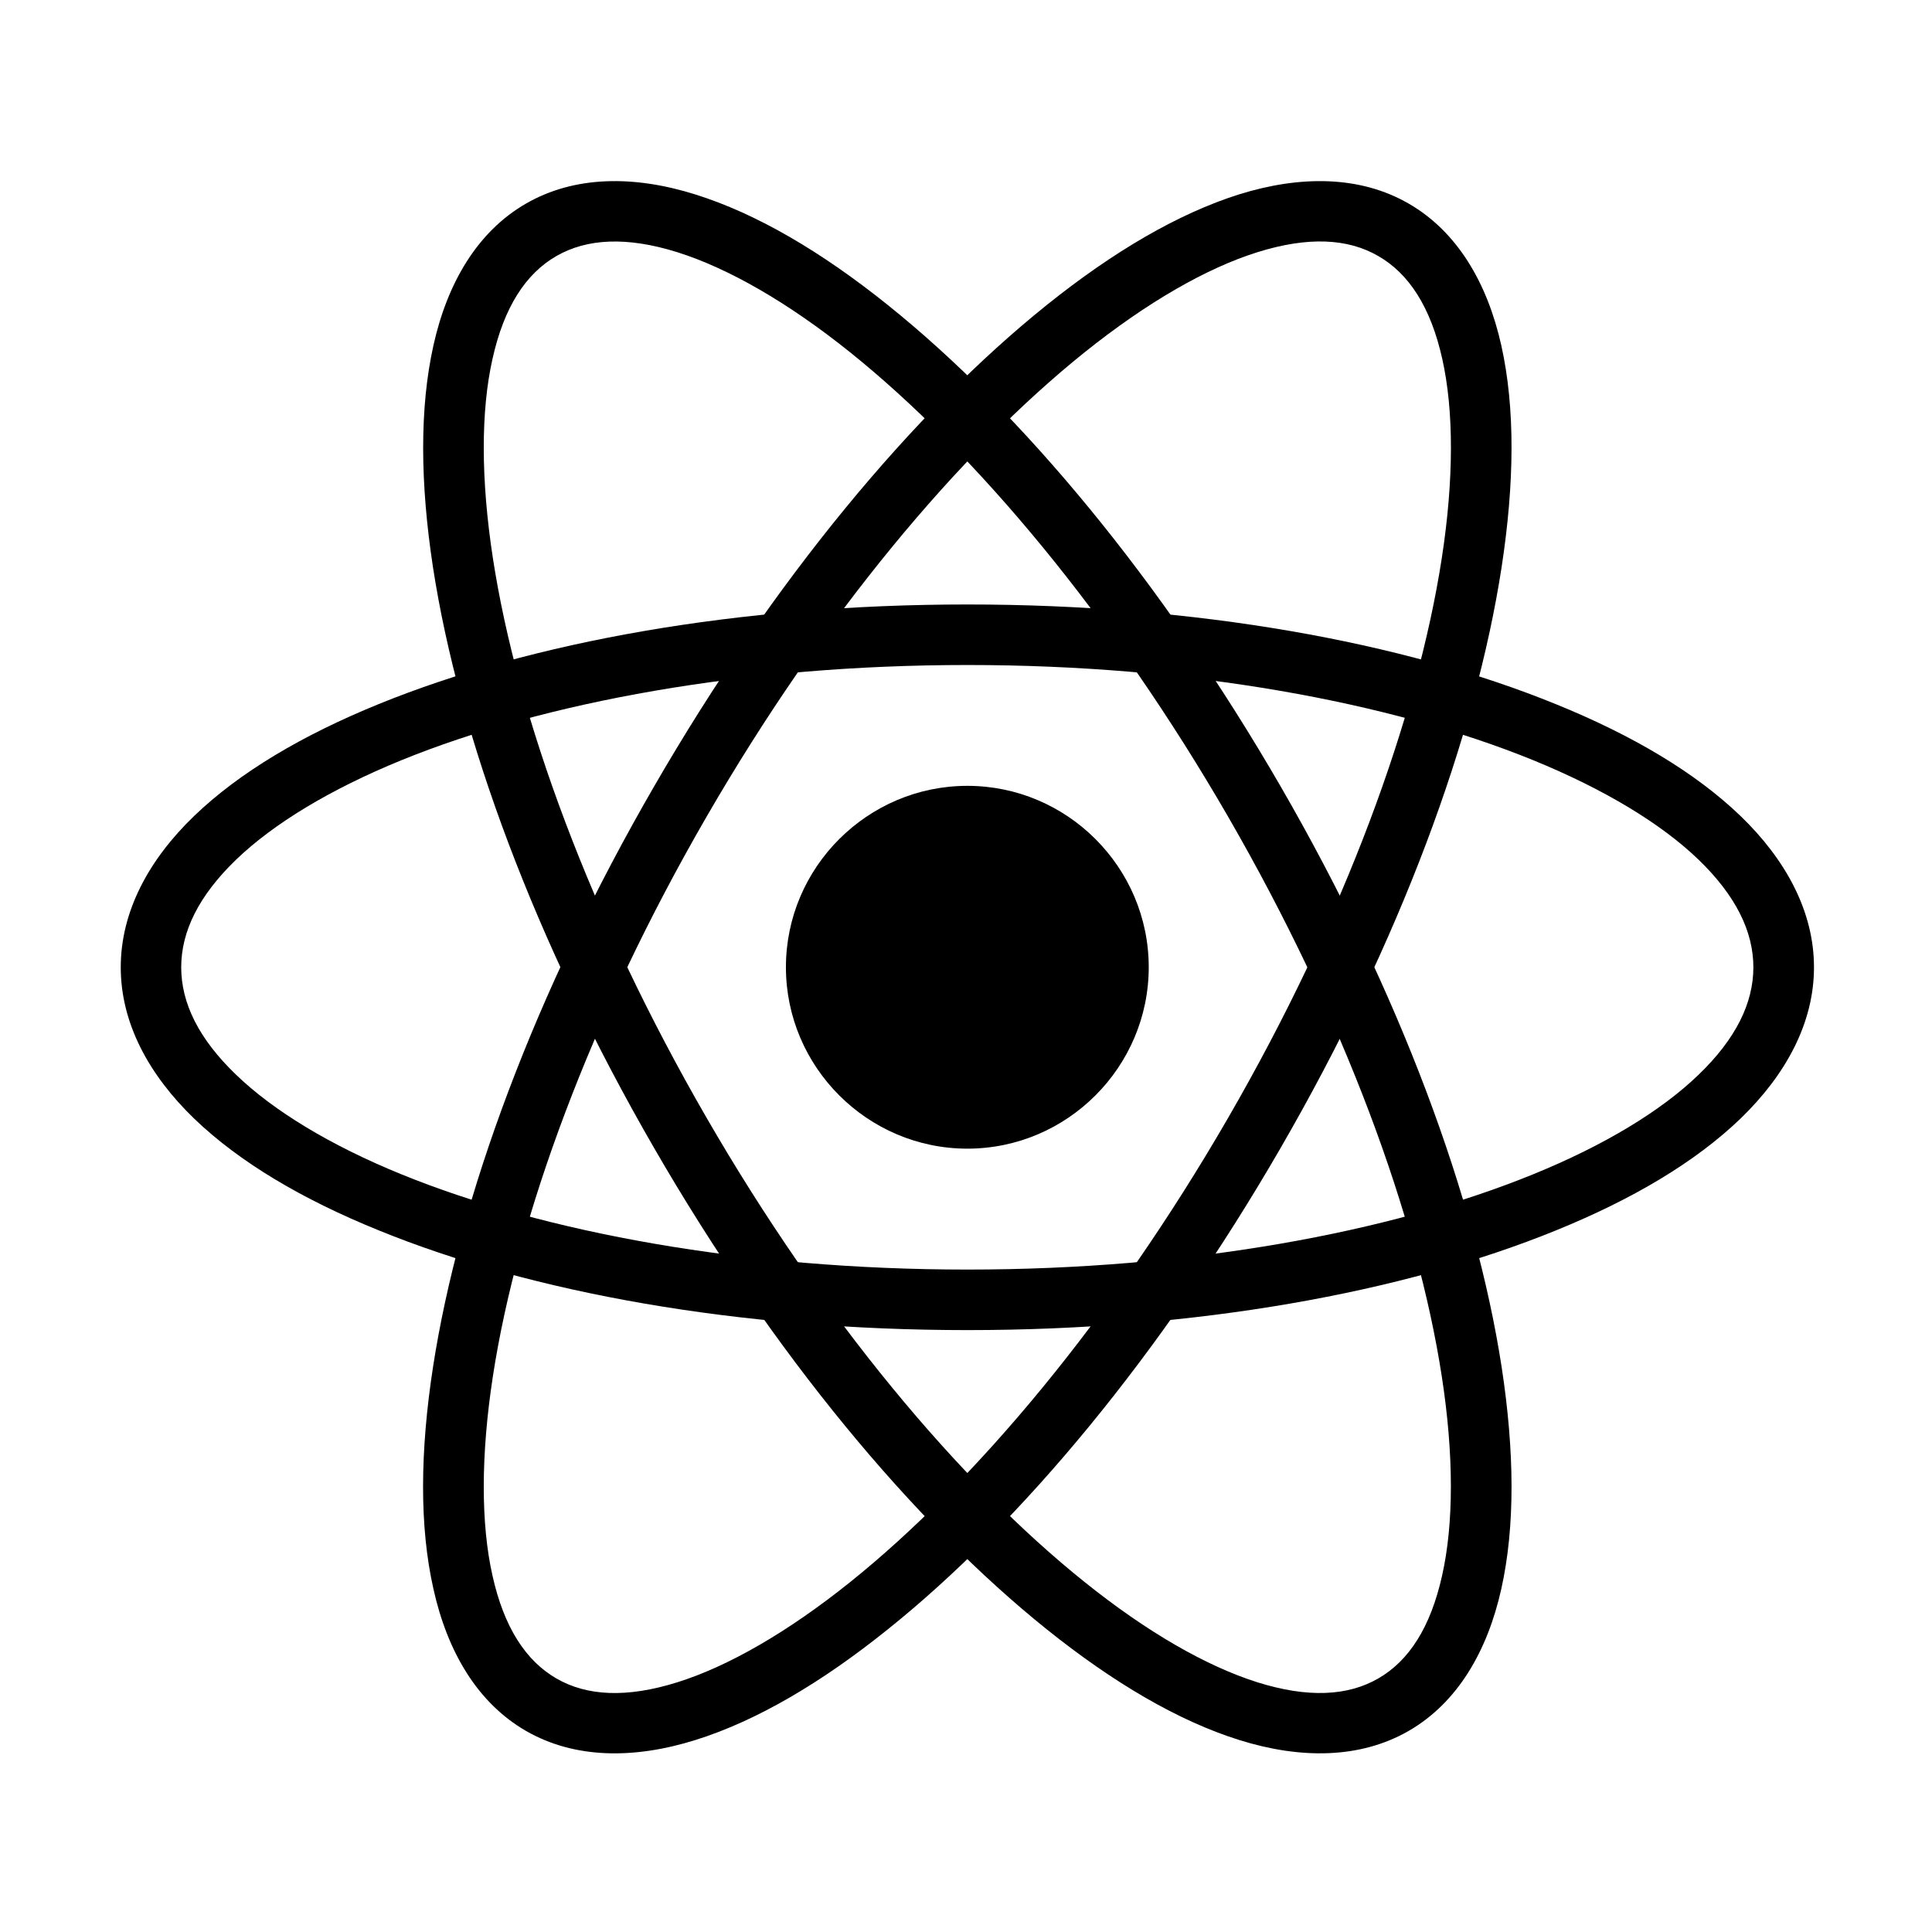
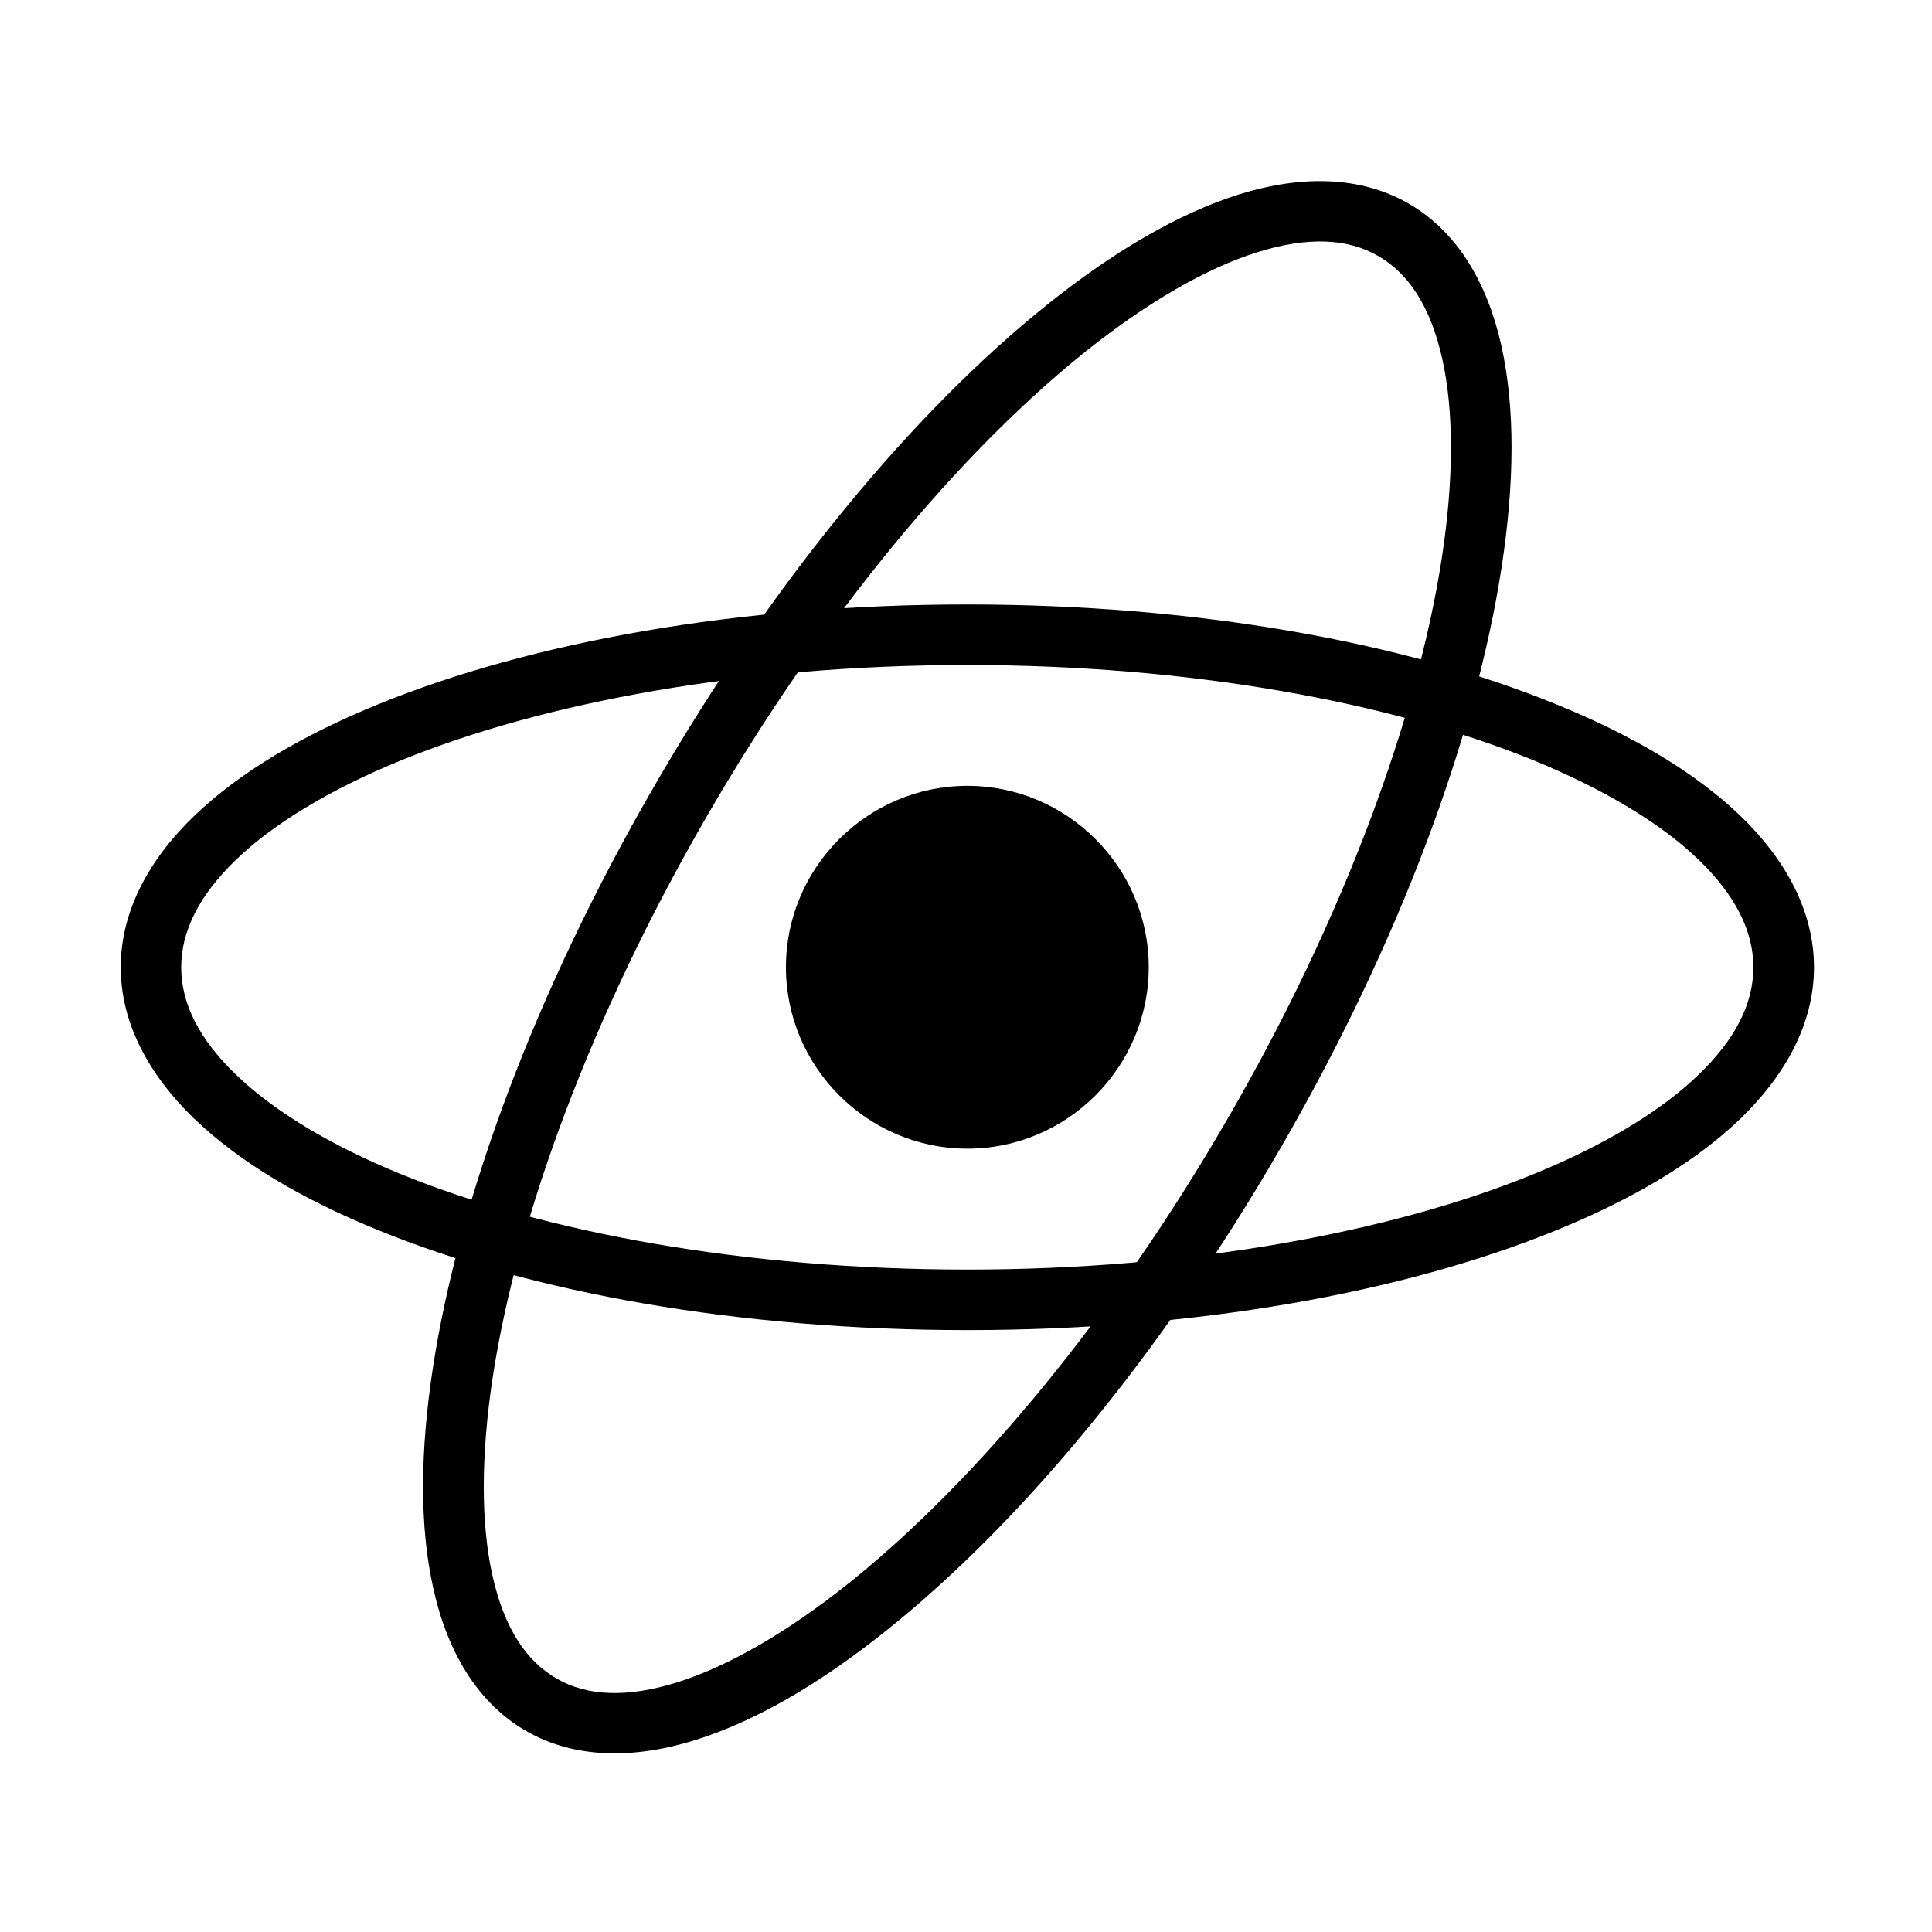
<svg xmlns="http://www.w3.org/2000/svg" width="24" height="24" viewBox="0 0 24 24" fill="none">
  <path d="M12.017 9.762C10.777 9.762 9.763 10.775 9.763 12.015C9.763 13.255 10.777 14.269 12.017 14.269C13.257 14.269 14.27 13.255 14.27 12.015C14.27 10.775 13.257 9.762 12.017 9.762Z" fill="black" />
  <path d="M1.5 12.016C1.5 12.71 1.849 13.352 2.411 13.895C2.974 14.437 3.755 14.899 4.705 15.284C6.601 16.058 9.175 16.523 12.017 16.523C14.858 16.523 17.431 16.058 19.33 15.284C20.277 14.899 21.059 14.437 21.622 13.895C22.183 13.352 22.534 12.71 22.534 12.016C22.534 11.322 22.183 10.678 21.622 10.137C21.059 9.595 20.277 9.133 19.329 8.748C17.432 7.974 14.858 7.509 12.015 7.509C9.172 7.509 6.601 7.974 4.705 8.746C3.755 9.133 2.974 9.595 2.411 10.137C1.849 10.678 1.5 11.322 1.5 12.016ZM2.251 12.016C2.251 11.571 2.469 11.126 2.934 10.678C3.398 10.232 4.101 9.805 4.988 9.443C6.761 8.721 9.257 8.261 12.017 8.261C14.776 8.261 17.272 8.721 19.045 9.443C19.931 9.805 20.636 10.232 21.099 10.678C21.563 11.126 21.781 11.571 21.781 12.016C21.781 12.461 21.563 12.906 21.099 13.352C20.636 13.799 19.931 14.227 19.044 14.588C17.272 15.311 14.775 15.771 12.017 15.771C9.259 15.771 6.761 15.311 4.987 14.588C4.101 14.227 3.398 13.799 2.934 13.352C2.469 12.906 2.251 12.461 2.251 12.016Z" fill="black" />
-   <path d="M17.499 21.502C18.104 21.153 18.477 20.514 18.65 19.737C18.823 18.96 18.814 18.028 18.654 16.982C18.331 14.887 17.391 12.334 15.909 9.77C14.426 7.206 12.684 5.117 11.03 3.79C10.204 3.127 9.399 2.654 8.639 2.416C7.88 2.177 7.14 2.18 6.534 2.529C5.929 2.878 5.556 3.517 5.384 4.292C5.211 5.069 5.219 6.003 5.379 7.049C5.702 9.144 6.644 11.696 8.125 14.26C9.606 16.824 11.349 18.913 13.003 20.24C13.829 20.902 14.635 21.377 15.394 21.615C16.154 21.853 16.894 21.85 17.499 21.502ZM17.122 20.85C16.744 21.069 16.247 21.095 15.62 20.898C14.989 20.699 14.251 20.277 13.474 19.653C11.92 18.409 10.218 16.379 8.777 13.885C7.334 11.389 6.425 8.901 6.123 6.935C5.972 5.952 5.973 5.101 6.118 4.458C6.261 3.814 6.532 3.399 6.911 3.181C7.29 2.963 7.785 2.936 8.414 3.133C9.043 3.331 9.783 3.753 10.56 4.376C12.112 5.622 13.814 7.65 15.257 10.147C16.698 12.642 17.607 15.129 17.91 17.095C18.062 18.079 18.059 18.93 17.914 19.573C17.771 20.216 17.502 20.631 17.122 20.85Z" fill="black" />
  <path d="M6.534 21.502C5.929 21.153 5.556 20.514 5.384 19.737C5.209 18.962 5.218 18.029 5.379 16.982C5.702 14.888 6.642 12.333 8.125 9.77C9.606 7.206 11.349 5.116 13.003 3.789C13.829 3.127 14.633 2.654 15.394 2.414C16.154 2.178 16.894 2.18 17.499 2.529C18.104 2.878 18.477 3.517 18.65 4.292C18.823 5.069 18.814 6.002 18.653 7.049C18.331 9.143 17.391 11.697 15.909 14.259C14.426 16.825 12.683 18.915 11.029 20.24C10.203 20.904 9.399 21.377 8.639 21.615C7.88 21.853 7.14 21.851 6.534 21.502ZM6.911 20.85C7.29 21.07 7.785 21.095 8.414 20.898C9.043 20.701 9.783 20.277 10.56 19.654C12.112 18.409 13.815 16.38 15.257 13.885C16.7 11.389 17.607 8.902 17.91 6.936C18.062 5.952 18.06 5.1 17.916 4.457C17.773 3.815 17.502 3.399 17.122 3.181C16.744 2.961 16.249 2.936 15.62 3.133C14.99 3.33 14.251 3.754 13.474 4.376C11.92 5.622 10.22 7.65 8.777 10.146C7.334 12.64 6.425 15.129 6.123 17.095C5.972 18.079 5.973 18.931 6.118 19.574C6.261 20.216 6.532 20.631 6.911 20.85Z" fill="black" />
</svg>